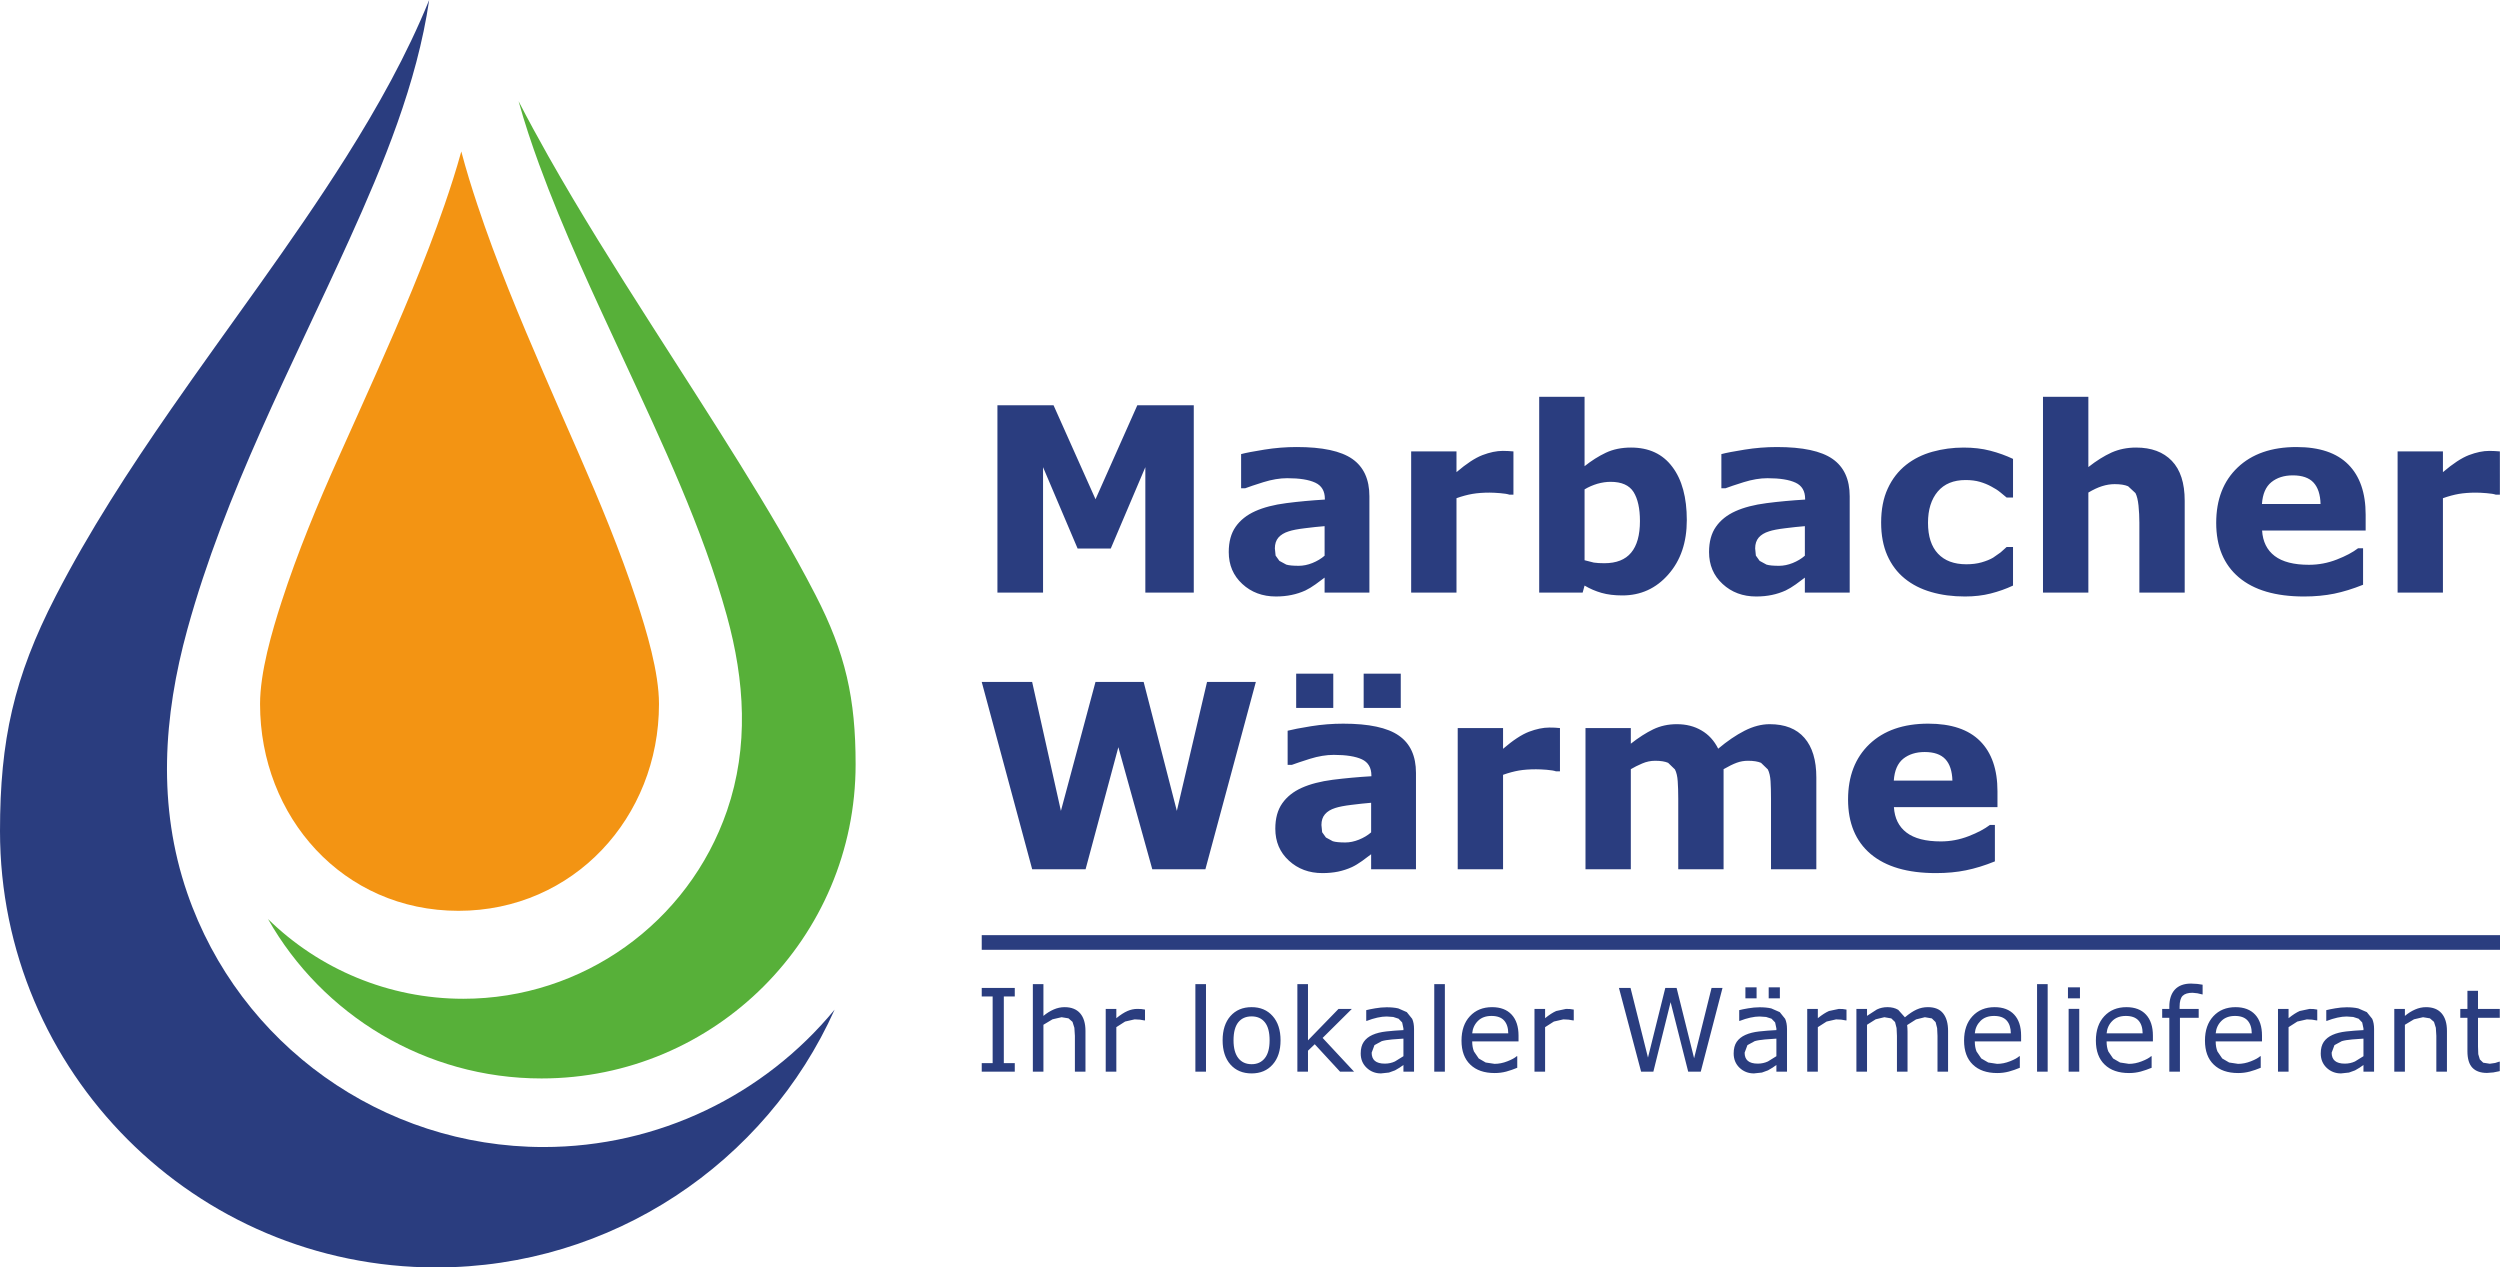
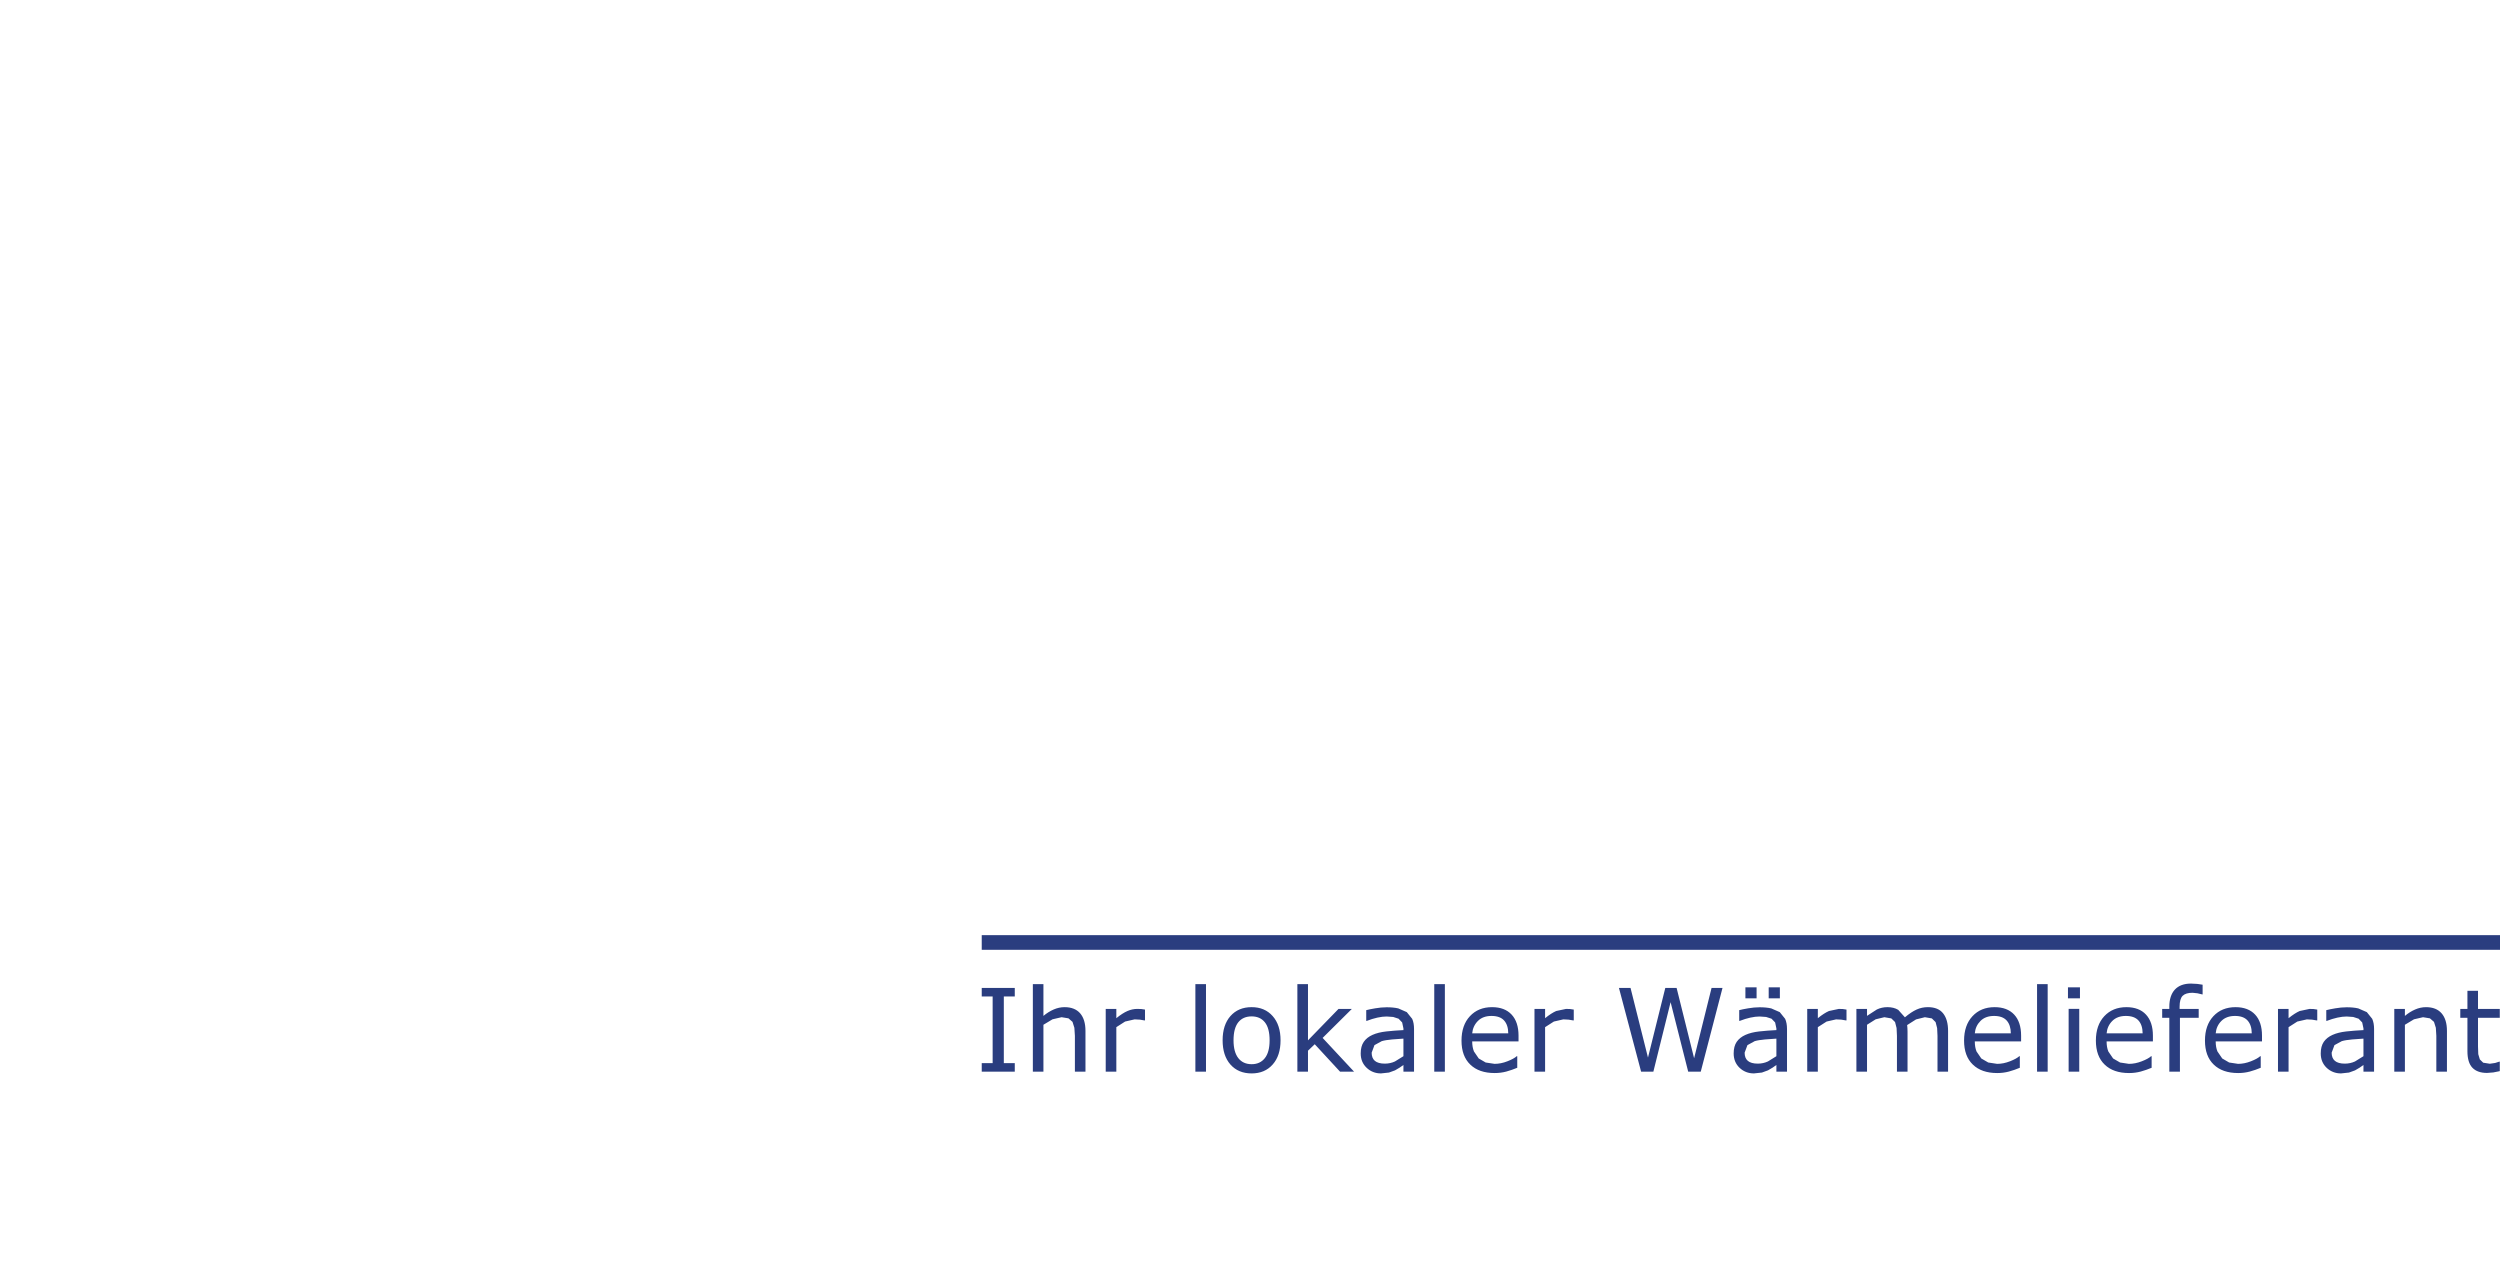
<svg xmlns="http://www.w3.org/2000/svg" id="svg20" viewBox="0 0 9077.71 4602.19" style="clip-rule:evenodd;fill-rule:evenodd;image-rendering:optimizeQuality;shape-rendering:geometricPrecision;text-rendering:geometricPrecision" version="1.1" height="46.022mm" width="90.777mm" xml:space="preserve">
  <defs id="defs4">
    <style id="style2" type="text/css">
   
    .fil0 {fill:#F39413;fill-rule:nonzero}
    .fil1 {fill:#57B039;fill-rule:nonzero}
    .fil2 {fill:#2A3D7F;fill-rule:nonzero}
   
  </style>
  </defs>
  <g transform="translate(-2720.81,-2650.42)" id="Ebene_x0020_1">
-     <path style="fill:#f39413;fill-rule:nonzero" id="path7" d="m 4395.82,3200.44 c -18.46,67.04 -39.73,132.7 -60.93,194.17 -71.35,206.95 -158.74,410.08 -247.37,610.1 -45.19,101.93 -91.04,203.41 -136.63,305.07 -76.7,170.71 -149.7,346.84 -207.48,525.13 -35.42,109.39 -78.31,256.33 -78.31,371.96 0,410.19 301.64,750.8 720.41,750.8 417.81,0 728.15,-339.38 728.15,-750.8 0,-116.01 -45.46,-266.37 -81.54,-376.04 -59.43,-180.06 -133.13,-358.07 -209.26,-531.78 -42.88,-97.97 -86.04,-195.83 -128.35,-294.07 -86.44,-200.14 -171.41,-403.54 -240.18,-610.64 -20.5,-61.47 -40.85,-126.86 -58.51,-193.9 z" class="fil0" />
-     <path style="fill:#57b039;fill-rule:nonzero" id="path9" d="m 4603.77,3017.73 c 21.84,78.97 47.89,156.17 74.35,228.79 88.35,241.68 199.48,477.24 307.49,710.49 138.13,298.15 287.26,613.1 374.65,930.1 64.59,234.33 80.47,473.97 0.43,706.95 -140.48,408.04 -525.17,682.99 -957.64,682.99 -271.25,0 -523.93,-108.01 -709.14,-289.6 197.44,348.34 571.82,578.9 993.02,578.9 629.91,0 1140.69,-510.78 1140.69,-1140.69 0,-238.14 -36.12,-402.62 -145.75,-615.1 -83.2,-161.48 -177.36,-318.61 -273.14,-473.05 -106.39,-171.63 -216.44,-341.15 -324.99,-511.32 -128.25,-200.67 -255.53,-402.73 -372.66,-610.06 -36.5,-64.89 -72.73,-131.09 -107.31,-198.4 z" class="fil1" />
-     <path style="fill:#2a3d7f;fill-rule:nonzero" id="path11" d="m 4279.16,2650.42 c -81.01,199.48 -187.83,389.73 -301.42,570.06 -198.36,314.3 -424.69,611.18 -636.41,916.63 -151.28,218.21 -296.91,442.12 -418.61,678.37 -151.71,294.3 -201.91,522.98 -201.91,852.7 0,874.97 709.26,1584.43 1584.23,1584.43 636.72,0 1196.58,-379.15 1446.3,-936.05 -254.99,309.64 -639.68,498.81 -1056.83,498.81 -584.56,0 -1104.42,-371.53 -1294.02,-922.74 -108.55,-315.49 -86.7,-640.22 0.81,-957.6 137.36,-498.28 376.85,-948.13 588.52,-1416.02 121.74,-268.68 245.49,-566.67 289.34,-868.59 z" class="fil2" />
-     <path style="fill:#2a3d7f;fill-rule:nonzero" id="path13" d="m 9810.17,5484.86 c -0.96,-34.47 -9.39,-60.39 -25.54,-77.74 -16.16,-17.39 -41.24,-26.08 -75.17,-26.08 -31.61,0 -57.54,8.31 -78.04,24.58 -20.2,16.54 -31.62,42.89 -34.04,79.24 z m 163.63,96.35 h -376 c 2.42,40.32 17.77,71.09 45.85,92.4 28.23,21.46 69.62,32.04 124.55,32.04 34.62,0 68.28,-6.39 100.86,-19 32.54,-12.62 58.35,-26.31 77.2,-40.85 h 18.19 v 132.32 c -37.04,15.04 -72.08,25.77 -105.05,32.42 -32.85,6.77 -69.35,10.16 -109.08,10.16 -103.13,0 -181.98,-23.04 -236.95,-69.32 -54.66,-46.42 -82.09,-112.35 -82.09,-197.86 0,-84.66 25.93,-151.71 77.74,-201.21 52.01,-49.43 123.24,-74.24 213.6,-74.24 83.47,0 146.17,21.15 188.21,63.35 41.93,42.2 62.97,102.86 62.97,182.25 z m -994.52,-137.86 v 363.39 h -164.6 v -256.07 c 0,-24.96 -0.69,-46.12 -1.92,-63.62 -1.19,-17.66 -4.46,-31.77 -10.04,-42.77 l -24.81,-24.01 c -11.27,-4.88 -26.89,-7.46 -46.97,-7.46 -16.27,0 -32,3.27 -47.23,9.89 -15.31,6.54 -29.04,13.31 -41.24,20.65 v 363.39 h -164.59 v -512.67 h 164.59 v 56.74 c 28.35,-22.28 55.36,-39.62 81.28,-52.12 25.93,-12.47 54.43,-18.74 85.78,-18.74 33.77,0 63.62,7.46 89.39,22.66 25.93,14.92 46.16,37.04 60.82,66.35 32.85,-27.66 64.73,-49.39 95.81,-65.24 31.05,-15.77 61.47,-23.77 91.17,-23.77 55.39,0 97.43,16.58 126.2,49.82 28.77,33.11 43.16,80.89 43.16,143.28 v 333.69 h -164.59 v -256.07 c 0,-25.23 -0.54,-46.66 -1.66,-63.89 -1.07,-17.39 -4.34,-31.5 -9.77,-42.5 l -24.81,-24.01 c -11.27,-4.88 -27.15,-7.46 -47.5,-7.46 -13.85,0 -27.43,2.31 -40.43,7.04 -13.15,4.77 -29.19,12.62 -48.04,23.5 z m -594.1,7.85 h -14.39 c -7.04,-2.58 -18.31,-4.35 -33.92,-5.69 -15.47,-1.23 -28.35,-1.77 -38.66,-1.77 -23.35,0 -43.97,1.5 -61.89,4.5 -17.89,3.11 -37.31,8.27 -57.78,15.58 v 342.92 h -164.63 v -512.67 h 164.63 v 75.31 c 36.08,-31.08 67.43,-51.69 94.28,-62 26.62,-10.04 51.32,-15.2 73.7,-15.2 l 19.54,0.39 19.12,1.5 z m -823.12,-230.14 h -134.74 v -124.43 h 134.74 z m 245.06,0 h -134.74 v -124.43 h 134.74 z m -107.62,531.13 c -8.66,6.77 -19.81,14.93 -32.7,24.43 -13.15,9.34 -25.35,16.81 -36.89,22.23 -16.15,7.35 -32.85,12.77 -50.08,16.42 -17.39,3.54 -36.35,5.43 -57.12,5.43 -48.47,0 -89.16,-15.2 -121.86,-45.31 -32.96,-30.28 -49.27,-68.78 -49.27,-115.9 0,-37.58 8.42,-68.24 25.12,-91.97 16.69,-23.89 40.31,-42.77 70.81,-56.47 30.43,-13.69 68.12,-23.46 113.05,-29.31 44.93,-5.69 91.59,-9.88 139.9,-12.77 v -2.85 c 0,-28.19 -11.54,-47.88 -34.58,-58.62 -23.08,-10.69 -57.16,-16.11 -101.94,-16.11 -27,0 -55.89,4.73 -86.43,14.23 -30.65,9.77 -52.66,17.08 -66.08,22.12 h -15.08 v -124.02 c 17.39,-4.5 45.62,-10.04 84.55,-16.31 38.96,-6.23 78.16,-9.34 117.24,-9.34 93.24,0 160.67,14.38 201.94,43.27 41.51,28.77 62.28,73.97 62.28,135.71 v 349.69 H 7699.5 Z m 0,-79.39 v -107.47 c -22.12,1.92 -45.97,4.34 -71.63,7.61 -25.77,3.12 -45.31,6.93 -58.5,11.27 -16.43,5.16 -28.89,12.74 -37.43,22.66 -8.58,9.89 -12.88,23.04 -12.88,39.2 l 2.57,26.19 13.7,19.12 24.96,13.58 c 9.62,3 24.85,4.5 45.31,4.5 16.43,0 32.97,-3.54 49.66,-10.2 16.85,-6.77 31.62,-15.61 44.24,-26.46 z m -418.62,-546.17 -183.17,680.11 h -192.83 l -123.21,-443.2 -119.01,443.2 h -193.9 l -183.21,-680.11 h 183.06 l 104.47,468.16 125.55,-468.16 h 174.9 l 120.51,468.16 109.63,-468.16 z m 4517.22,-679.99 h -14.51 c -7.04,-2.42 -18.31,-4.35 -33.92,-5.54 -15.35,-1.23 -28.35,-1.92 -38.66,-1.92 -23.35,0 -43.97,1.61 -61.89,4.61 -17.93,3.12 -37.2,8.27 -57.81,15.62 v 342.76 h -164.6 v -512.66 h 164.6 v 75.31 c 36.23,-30.92 67.58,-51.58 94.31,-61.89 26.74,-10.15 51.28,-15.31 73.82,-15.31 l 19.42,0.54 19.24,1.35 z m -651.18,33.81 c -0.85,-34.46 -9.39,-60.39 -25.55,-77.89 -16,-17.23 -41.08,-26.08 -75.16,-26.08 -31.62,0 -57.54,8.31 -77.89,24.69 -20.35,16.58 -31.73,42.89 -34.2,79.28 z m 163.78,96.32 h -376.04 c 2.47,40.19 17.66,71.12 45.74,92.43 28.23,21.43 69.74,32 124.59,32 34.58,0 68.39,-6.38 100.93,-19.11 32.58,-12.62 58.24,-26.35 77.09,-40.85 h 18.31 v 132.43 c -37.16,14.93 -72.2,25.66 -105.02,32.43 -32.96,6.65 -69.46,10.19 -109.24,10.19 -103.01,0 -181.98,-23.08 -236.79,-69.47 -54.7,-46.27 -82.24,-112.24 -82.24,-197.86 0,-84.67 25.93,-151.71 77.89,-201.1 51.86,-49.39 123.09,-74.24 213.6,-74.24 83.43,0 146.02,21.04 188.21,63.39 41.93,42.2 62.97,102.86 62.97,182.25 z m -657.06,225.4 h -164.6 V 4548 c 0,-20.62 -1.07,-41.24 -3.11,-61.86 -2.2,-20.61 -5.97,-35.69 -11.12,-45.35 l -26.62,-24.69 c -11.81,-5.16 -28.08,-7.73 -48.96,-7.73 -14.93,0 -30.16,2.46 -45.62,7.34 -15.2,4.73 -31.89,12.62 -49.78,23.2 v 363.26 h -164.75 v -710.91 h 164.75 v 255.1 c 29.16,-22.93 57.12,-40.43 83.97,-52.66 27,-12.08 56.74,-18.15 89.59,-18.15 55.19,0 98.51,16 129.59,48.31 31.04,32.27 46.66,80.47 46.66,144.63 z m -797.78,14.12 c -44.77,0 -85.62,-5.31 -122.51,-16.15 -37.04,-10.58 -69.35,-27.01 -96.62,-49.28 -27.16,-22.12 -48.16,-50.2 -63.09,-83.97 -14.81,-33.81 -22.27,-73.27 -22.27,-118.74 0,-47.77 7.89,-89.16 24,-123.74 15.89,-34.74 38.16,-63.39 66.93,-86.32 27.55,-21.58 59.43,-37.47 95.78,-47.5 36.24,-10.04 73.82,-15.04 112.78,-15.04 35.01,0 67.32,3.65 96.74,11.38 29.58,7.62 57.12,17.66 82.67,29.73 v 140.29 h -23.24 l -23.04,-19 c -8.84,-7.31 -19.96,-14.51 -33.12,-21.28 -12.34,-6.8 -26.08,-12.34 -41,-16.69 -14.93,-4.35 -32.27,-6.54 -51.81,-6.54 -43.85,0 -77.51,13.85 -101.09,41.66 -23.5,27.96 -35.43,65.7 -35.43,113.59 0,49.27 12.2,86.7 36.35,112.24 24.16,25.62 58.35,38.39 102.74,38.39 20.78,0 39.35,-2.31 55.89,-7.08 16.7,-4.88 30.43,-10.42 41.28,-16.81 l 27.27,-19.12 21.96,-19.69 h 23.24 v 140.05 c -25.81,12.08 -52.82,21.58 -81.05,28.77 -28.08,7.2 -59.28,10.85 -93.36,10.85 z m -581.44,-68.54 c -8.69,6.8 -19.81,14.81 -32.69,24.31 -13.2,9.34 -25.39,16.81 -37.05,22.38 -16.04,7.31 -32.73,12.74 -49.96,16.27 -17.35,3.66 -36.35,5.58 -57.12,5.58 -48.43,0 -89.17,-15.19 -121.86,-45.46 -32.97,-30.28 -49.24,-68.67 -49.24,-115.9 0,-37.43 8.39,-68.24 25.08,-91.86 16.58,-23.88 40.31,-42.73 70.86,-56.46 30.38,-13.7 68.12,-23.58 113.01,-29.31 44.92,-5.81 91.62,-10.04 139.93,-12.89 v -2.69 c 0,-28.24 -11.54,-47.93 -34.62,-58.62 -23.07,-10.85 -57.12,-16.31 -102.04,-16.31 -26.85,0 -55.78,4.88 -86.32,14.38 -30.66,9.66 -52.62,16.97 -66.08,22.12 h -15.04 v -124.01 c 17.34,-4.62 45.58,-10.04 84.54,-16.27 38.93,-6.27 78.16,-9.39 117.25,-9.39 93.2,0 160.63,14.39 201.9,43.16 41.5,28.93 62.28,74.08 62.28,135.82 v 349.57 h -162.83 z m 0,-79.51 v -107.32 c -22.12,1.73 -46,4.31 -71.66,7.58 -25.77,3.11 -45.31,6.81 -58.47,11.27 -16.42,5 -28.92,12.77 -37.46,22.54 -8.54,10.04 -12.89,23.04 -12.89,39.35 l 2.58,26.16 13.69,19.15 24.97,13.58 c 9.65,2.96 24.85,4.35 45.35,4.35 16.38,0 32.96,-3.43 49.66,-10.08 16.81,-6.77 31.62,-15.58 44.23,-26.58 z M 8675.59,4542.3 c 0,-45.73 -7.88,-80.74 -23.19,-105.43 -15.62,-24.54 -43.31,-36.89 -83.2,-36.89 -15.47,0 -31.35,2.31 -47.89,6.92 -16.31,4.89 -31.89,11.51 -46.81,20.47 v 257.29 l 33.62,8.54 c 10.73,1.62 23.5,2.31 38.27,2.31 43.58,0 76.01,-12.73 97.16,-38.27 21.47,-25.62 32.04,-63.78 32.04,-114.94 z m 170.17,-3.23 c 0,80.59 -22.27,146.4 -67.04,197.14 -44.51,50.89 -100.28,76.27 -167.06,76.27 -28.77,0 -53.85,-3.11 -75.43,-9.23 -21.73,-6.23 -42.35,-15.04 -61.73,-26.58 l -6.93,25.5 h -157.82 v -710.91 h 164.75 v 251.98 c 25.23,-20.23 51,-36.5 77.47,-49 26.31,-12.46 56.73,-18.69 91.2,-18.69 64.96,0 115.05,23.31 150.05,70.16 35.16,46.54 52.54,111.12 52.54,193.36 z m -629.52,-92.43 h -14.5 c -7.08,-2.42 -18.2,-4.35 -33.81,-5.54 -15.47,-1.23 -28.35,-1.92 -38.66,-1.92 -23.46,0 -43.97,1.61 -61.89,4.61 -18.04,3.12 -37.31,8.27 -57.93,15.62 v 342.76 h -164.59 v -512.66 h 164.59 v 75.31 c 36.23,-30.92 67.58,-51.58 94.32,-61.89 26.73,-10.15 51.27,-15.31 73.81,-15.31 l 19.54,0.54 19.12,1.35 z m -685.68,301.11 c -8.81,6.8 -19.81,14.81 -32.81,24.31 -13.04,9.34 -25.39,16.81 -36.93,22.38 -16,7.31 -32.7,12.74 -50.08,16.27 -17.24,3.66 -36.24,5.58 -56.97,5.58 -48.58,0 -89.32,-15.19 -122.01,-45.46 -32.85,-30.28 -49.24,-68.67 -49.24,-115.9 0,-37.43 8.39,-68.24 25.08,-91.86 16.7,-23.88 40.47,-42.73 70.97,-56.46 30.43,-13.7 68.12,-23.58 113.05,-29.31 44.93,-5.81 91.47,-10.04 139.9,-12.89 v -2.69 c 0,-28.24 -11.66,-47.93 -34.74,-58.62 -23.08,-10.85 -57,-16.31 -101.89,-16.31 -27,0 -55.78,4.88 -86.47,14.38 -30.66,9.66 -52.62,16.97 -66.08,22.12 h -14.93 v -124.01 c 17.39,-4.62 45.47,-10.04 84.55,-16.27 38.96,-6.27 78.04,-9.39 117.24,-9.39 93.24,0 160.52,14.39 201.9,43.16 41.39,28.93 62.16,74.08 62.16,135.82 v 349.57 h -162.7 z m 0,-79.51 v -107.32 c -22.24,1.73 -46.01,4.31 -71.78,7.58 -25.77,3.11 -45.2,6.81 -58.47,11.27 -16.31,5 -28.77,12.77 -37.46,22.54 -8.54,10.04 -12.89,23.04 -12.89,39.35 l 2.69,26.16 13.74,19.15 24.96,13.58 c 9.62,2.96 24.7,4.35 45.31,4.35 16.43,0 32.85,-3.43 49.55,-10.08 16.81,-6.77 31.73,-15.58 44.35,-26.58 z m -475.05,133.93 h -175.86 v -455.39 l -125.56,295.42 h -120.35 l -125.52,-295.42 v 455.39 h -165.67 v -680.1 h 203.79 l 152.4,341.15 151.71,-341.15 h 205.06 z" class="fil2" />
    <path style="fill:#2a3d7f;fill-rule:nonzero" id="path15" d="m 11797.75,6539.81 -23.62,4.73 -22.65,1.77 c -23.35,0 -40.97,-6.23 -53.05,-18.73 -12.08,-12.47 -18.19,-32.55 -18.19,-60.24 v -121.32 h -25.93 v -32.16 h 25.93 v -65.66 h 38.39 v 65.66 h 79.12 v 32.16 h -79.12 v 104.09 l 0.96,28.08 5.69,19 12.23,11.96 24,3.77 19.54,-2.85 14.66,-4.73 h 2.04 z m -191.87,1.88 h -38.54 v -129.86 l -1.77,-29.42 -6.77,-21.58 -14.81,-12.77 -24.96,-4.08 -32.85,7.62 -32.97,19.81 v 170.28 h -38.54 v -227.83 h 38.54 v 25.39 c 11.93,-10.04 24.43,-17.77 37.2,-23.35 12.89,-5.58 26.04,-8.42 39.47,-8.42 24.69,0 43.58,7.46 56.46,22.27 13,14.92 19.54,36.23 19.54,64.04 z m -303.14,-56.16 v -63.77 c -11.7,0.65 -25.39,1.77 -41.12,2.96 -15.89,1.5 -28.39,3.38 -37.47,6.12 l -26.73,14.54 -10.19,27.38 c 0,13.16 3.96,23.08 11.81,29.74 7.88,6.65 19.96,10.04 35.96,10.04 13.43,0 25.66,-2.73 36.93,-7.89 z m 38.5,56.16 h -38.5 v -24.27 l -13.73,9.62 -16.81,9.92 -22.01,8 -29.04,3.12 c -20.46,0 -37.96,-6.93 -52.23,-20.5 -14.23,-13.7 -21.31,-30.93 -21.31,-52.09 0,-17.38 3.69,-31.34 11,-42.08 7.46,-10.73 18.04,-19.11 31.77,-25.23 13.81,-6.23 30.5,-10.31 49.78,-12.5 19.54,-2.16 40.31,-3.77 62.58,-4.89 v -5.96 l -4.62,-21.85 -13.04,-13.58 -19.69,-6.34 -23.73,-1.66 c -10.04,0 -21.31,1.39 -33.66,4.08 -12.35,2.73 -25.08,6.66 -38.39,11.81 h -1.92 v -38.93 c 7.46,-2.04 18.34,-4.23 32.46,-6.65 14.08,-2.46 28.08,-3.81 41.77,-3.81 16.16,0 30.12,1.35 41.93,4.08 l 31.08,13.54 19.54,24.31 c 4.5,10.04 6.77,22.38 6.77,37.04 z m -206.25,-186.02 h -2.04 l -16.81,-2.84 -19,-0.96 -34.46,7.84 -31.89,20.39 v 161.59 h -38.39 v -227.83 h 38.39 v 33.66 c 15.35,-12.35 28.77,-20.89 40.43,-26.04 l 35.69,-7.62 14.5,0.43 13.58,2.03 z m -237.87,46.82 c -0.11,-20.08 -5.31,-35.58 -15.35,-46.7 -9.88,-11 -25.23,-16.42 -45.58,-16.42 -20.62,0 -37.04,6 -49.23,18.07 -12.24,12.2 -19.16,27.12 -20.77,45.05 z m 37.2,29.31 h -168.13 c 0,13.96 2.03,26.04 6.38,36.5 l 17.35,25.5 25.12,14.66 32.27,4.88 c 15.5,0 31.08,-3.11 46.81,-9.34 15.62,-6.12 26.89,-12.23 33.54,-18.35 h 2.04 v 41.93 c -12.88,5.42 -26.08,10.04 -39.62,13.73 -13.46,3.65 -27.58,5.42 -42.35,5.42 -37.85,0 -67.43,-10.19 -88.62,-30.69 -21.31,-20.35 -31.89,-49.39 -31.89,-87.09 0,-37.19 10.19,-66.77 30.54,-88.62 20.35,-21.85 47.24,-32.85 80.32,-32.85 30.81,0 54.58,9.11 71.27,27 16.66,17.93 24.97,43.43 24.97,76.39 z m -215.64,-170.71 h -2.04 l -16.54,-3.96 -17.92,-1.89 c -16.54,0 -28.51,3.66 -35.97,11 -7.31,7.31 -11.11,20.62 -11.11,39.74 v 7.88 h 69.35 v 32.16 h -68.12 v 195.67 h -38.55 v -195.67 h -25.92 v -32.16 h 25.92 v -7.57 c 0,-27.32 6.77,-48.05 20.2,-62.7 13.58,-14.54 33.12,-21.74 58.62,-21.74 l 23.23,1.23 18.85,2.85 z m -217.79,141.4 c -0.15,-20.08 -5.15,-35.58 -15.19,-46.7 -10.04,-11 -25.24,-16.42 -45.74,-16.42 -20.62,0 -36.93,6 -49.12,18.07 -12.23,12.2 -19.12,27.12 -20.77,45.05 z m 37.31,29.31 h -168.13 c 0,13.96 2.04,26.04 6.23,36.5 l 17.39,25.5 25.23,14.66 32.16,4.88 c 15.46,0 31.08,-3.11 46.81,-9.34 15.77,-6.12 27,-12.23 33.66,-18.35 h 2.04 v 41.93 c -12.89,5.42 -26.2,10.04 -39.62,13.73 -13.43,3.65 -27.55,5.42 -42.47,5.42 -37.73,0 -67.31,-10.19 -88.47,-30.69 -21.31,-20.35 -31.89,-49.39 -31.89,-87.09 0,-37.19 10.16,-66.77 30.5,-88.62 20.39,-21.85 47.13,-32.85 80.36,-32.85 30.81,0 54.54,9.11 71.08,27 16.7,17.93 25.12,43.43 25.12,76.39 z m -267.45,109.89 h -38.54 v -227.94 h 38.54 z m 2.58,-266.37 h -43.58 v -39.73 h 43.58 z m -117.24,266.37 h -38.55 v -317.91 h 38.55 z m -133.82,-139.2 c -0.12,-20.08 -5.16,-35.58 -15.2,-46.7 -10.04,-11 -25.23,-16.42 -45.7,-16.42 -20.65,0 -37.08,6 -49.15,18.07 -12.2,12.2 -19.12,27.12 -20.74,45.05 z m 37.35,29.31 h -168.14 c 0,13.96 2.04,26.04 6.23,36.5 l 17.39,25.5 25.23,14.66 32.16,4.88 c 15.46,0 31.08,-3.11 46.81,-9.34 15.74,-6.12 26.85,-12.23 33.66,-18.35 h 2.04 v 41.93 c -12.89,5.42 -26.2,10.04 -39.62,13.73 -13.46,3.65 -27.7,5.42 -42.5,5.42 -37.7,0 -67.28,-10.19 -88.47,-30.69 -21.31,-20.35 -31.89,-49.39 -31.89,-87.09 0,-37.19 10.19,-66.77 30.54,-88.62 20.35,-21.85 47.08,-32.85 80.31,-32.85 30.82,0 54.43,9.11 71.13,27 16.69,17.93 25.12,43.43 25.12,76.39 z m -265.19,109.89 h -38.38 v -129.86 l -1.35,-28.34 -5.58,-21.74 -13.58,-13.42 -25.23,-4.35 -32.16,8 -32.31,20.5 0.96,11.01 0.43,12.34 v 145.86 h -38.43 v -129.86 l -1.35,-28.61 -5.57,-21.74 -13.54,-13.15 -25.27,-4.35 -31.47,7.62 -31.46,19.81 v 170.28 h -38.55 v -227.83 h 38.55 v 25.24 l 35.81,-23.2 c 11.81,-5.58 24.54,-8.42 38,-8.42 15.58,0 28.77,3.27 39.47,9.77 l 24.31,27.15 c 15.46,-13.04 29.58,-22.38 42.46,-28.23 12.77,-5.85 26.47,-8.69 40.97,-8.69 25.12,0 43.58,7.61 55.5,22.81 11.97,15.19 17.77,36.35 17.77,63.5 z m -368.8,-186.02 h -1.92 l -16.81,-2.84 -19.12,-0.96 -34.35,7.84 -31.89,20.39 v 161.59 H 9283 v -227.83 h 38.54 v 33.66 c 15.2,-12.35 28.77,-20.89 40.43,-26.04 l 35.69,-7.62 14.54,0.43 13.43,2.03 z m -326.49,-80.35 h -40.59 v -39.73 h 40.59 z m 84.54,0 h -40.58 v -39.73 h 40.58 z m -12.61,210.21 v -63.77 c -11.7,0.65 -25.39,1.77 -41.12,2.96 -15.74,1.5 -28.24,3.38 -37.47,6.12 l -26.58,14.54 -10.19,27.38 c 0,13.16 3.81,23.08 11.69,29.74 7.85,6.65 19.93,10.04 35.93,10.04 13.58,0 25.65,-2.73 36.92,-7.89 z m 38.54,56.16 h -38.54 v -24.27 l -13.74,9.62 -16.81,9.92 -22,8 -29,3.12 c -20.5,0 -38,-6.93 -52.28,-20.5 -14.23,-13.7 -21.31,-30.93 -21.31,-52.09 0,-17.38 3.7,-31.34 11.01,-42.08 7.46,-10.73 18.04,-19.11 31.77,-25.23 13.85,-6.23 30.5,-10.31 49.77,-12.5 19.54,-2.16 40.31,-3.77 62.59,-4.89 v -5.96 l -4.62,-21.85 -13.04,-13.58 -19.66,-6.34 -23.77,-1.66 c -10.04,0 -21.31,1.39 -33.65,4.08 -12.35,2.73 -25.08,6.66 -38.24,11.81 h -2.04 v -38.93 c 7.46,-2.04 18.31,-4.23 32.43,-6.65 14.12,-2.46 28.08,-3.81 41.77,-3.81 16.16,0 30.12,1.35 42.08,4.08 l 30.93,13.54 19.54,24.31 c 4.5,10.04 6.81,22.38 6.81,37.04 z m -234.22,-303.95 -78.97,303.95 h -45.62 l -63.89,-252.37 -62.58,252.37 h -44.51 l -80.47,-303.95 h 42.09 l 63.35,252.79 62.85,-252.79 h 41.12 l 63.51,255.26 63.35,-255.26 z m -540.09,117.93 h -2.04 l -16.69,-2.84 -19.12,-0.96 -34.35,7.84 -31.89,20.39 v 161.59 h -38.54 v -227.83 h 38.54 v 33.66 c 15.2,-12.35 28.66,-20.89 40.31,-26.04 l 35.7,-7.62 14.5,0.43 13.58,2.03 z m -237.87,46.82 c -0.15,-20.08 -5.15,-35.58 -15.19,-46.7 -10.04,-11 -25.24,-16.42 -45.74,-16.42 -20.62,0 -37.04,6 -49.12,18.07 -12.23,12.2 -19.15,27.12 -20.89,45.05 z m 37.31,29.31 h -168.25 c 0,13.96 2.16,26.04 6.35,36.5 l 17.39,25.5 25.23,14.66 32.16,4.88 c 15.46,0 31.08,-3.11 46.81,-9.34 15.77,-6.12 26.89,-12.23 33.66,-18.35 h 2.04 v 41.93 c -12.89,5.42 -26.2,10.04 -39.62,13.73 -13.43,3.65 -27.7,5.42 -42.47,5.42 -37.73,0 -67.31,-10.19 -88.47,-30.69 -21.31,-20.35 -31.89,-49.39 -31.89,-87.09 0,-37.19 10.16,-66.77 30.51,-88.62 20.38,-21.85 47.12,-32.85 80.35,-32.85 30.81,0 54.43,9.11 71.08,27 16.7,17.93 25.12,43.43 25.12,76.39 z m -267.45,109.89 h -38.54 v -317.91 h 38.54 z m -150.47,-56.16 v -63.77 c -11.54,0.65 -25.39,1.77 -41.12,2.96 -15.77,1.5 -28.24,3.38 -37.47,6.12 l -26.62,14.54 -10.15,27.38 c 0,13.16 3.81,23.08 11.65,29.74 8,6.65 19.97,10.04 36.12,10.04 13.43,0 25.62,-2.73 36.77,-7.89 z m 38.5,56.16 h -38.5 v -24.27 l -13.74,9.62 -16.81,9.92 -22,8 -29.04,3.12 c -20.46,0 -37.96,-6.93 -52.08,-20.5 -14.39,-13.7 -21.47,-30.93 -21.47,-52.09 0,-17.38 3.7,-31.34 11.16,-42.08 7.31,-10.73 17.89,-19.11 31.62,-25.23 13.81,-6.23 30.5,-10.31 49.93,-12.5 19.38,-2.16 40.15,-3.77 62.43,-4.89 v -5.96 l -4.62,-21.85 -13.04,-13.58 -19.54,-6.34 -23.89,-1.66 c -10.04,0 -21.31,1.39 -33.65,4.08 -12.35,2.73 -25.12,6.66 -38.28,11.81 h -2.04 v -38.93 c 7.47,-2.04 18.35,-4.23 32.47,-6.65 14.08,-2.46 28.08,-3.81 41.77,-3.81 16.16,0 30.12,1.35 42.08,4.08 l 30.93,13.54 19.54,24.31 c 4.62,10.04 6.77,22.38 6.77,37.04 z m -217.79,0 h -50.89 l -91.86,-99.58 -24.54,23.46 v 76.12 h -38.54 v -317.8 h 38.54 v 204.1 l 110.86,-114.13 h 48.43 l -106.13,105.32 z m -306.65,-113.85 c 0,-29.31 -5.73,-51.16 -17.23,-65.4 -11.54,-14.38 -27.58,-21.42 -48.04,-21.42 -20.77,0 -36.93,7.04 -48.47,21.42 -11.38,14.24 -17.23,36.09 -17.23,65.4 0,28.5 5.85,49.96 17.38,64.73 11.54,14.66 27.66,22.01 48.32,22.01 20.35,0 36.23,-7.2 47.89,-21.85 11.65,-14.54 17.38,-36.12 17.38,-64.89 z m 39.74,0 c 0,37.19 -9.5,66.5 -28.62,87.93 -19,21.58 -44.51,32.31 -76.39,32.31 -32.31,0 -57.82,-10.73 -76.97,-32.31 -18.85,-21.43 -28.35,-50.74 -28.35,-87.93 0,-37.05 9.5,-66.47 28.35,-87.94 19.15,-21.54 44.66,-32.42 76.97,-32.42 31.88,0 57.39,10.88 76.39,32.42 19.12,21.47 28.62,50.89 28.62,87.94 z m -270.72,113.85 h -38.54 v -317.91 h 38.54 z m -221.45,-186.02 h -2.04 l -16.69,-2.84 -19.12,-0.96 -34.35,7.84 -31.88,20.39 v 161.59 h -38.55 v -227.83 h 38.55 v 33.66 c 15.19,-12.35 28.61,-20.89 40.42,-26.04 11.54,-5.04 23.51,-7.62 35.7,-7.62 l 14.54,0.43 13.42,2.03 z m -216.17,186.02 h -38.39 v -129.86 l -1.92,-29.42 -6.77,-21.58 -14.66,-12.77 -24.96,-4.08 -32.97,7.62 -33,19.81 v 170.28 h -38.39 v -317.8 h 38.39 v 115.36 c 12.08,-10.04 24.42,-17.77 37.35,-23.35 12.73,-5.58 25.89,-8.42 39.46,-8.42 24.7,0 43.43,7.46 56.47,22.27 12.89,14.92 19.39,36.23 19.39,64.04 z m -256.72,0 h -119.97 v -30.92 h 39.62 v -242.1 h -39.62 v -30.93 h 119.97 v 30.93 h -39.77 v 242.1 h 39.77 z" class="fil2" />
    <polygon style="fill:#2a3d7f;fill-rule:nonzero" id="polygon17" points="11798.52,6046.03 6285.55,6046.03 6285.55,6099.23 11798.52,6099.23 " class="fil2" />
  </g>
</svg>